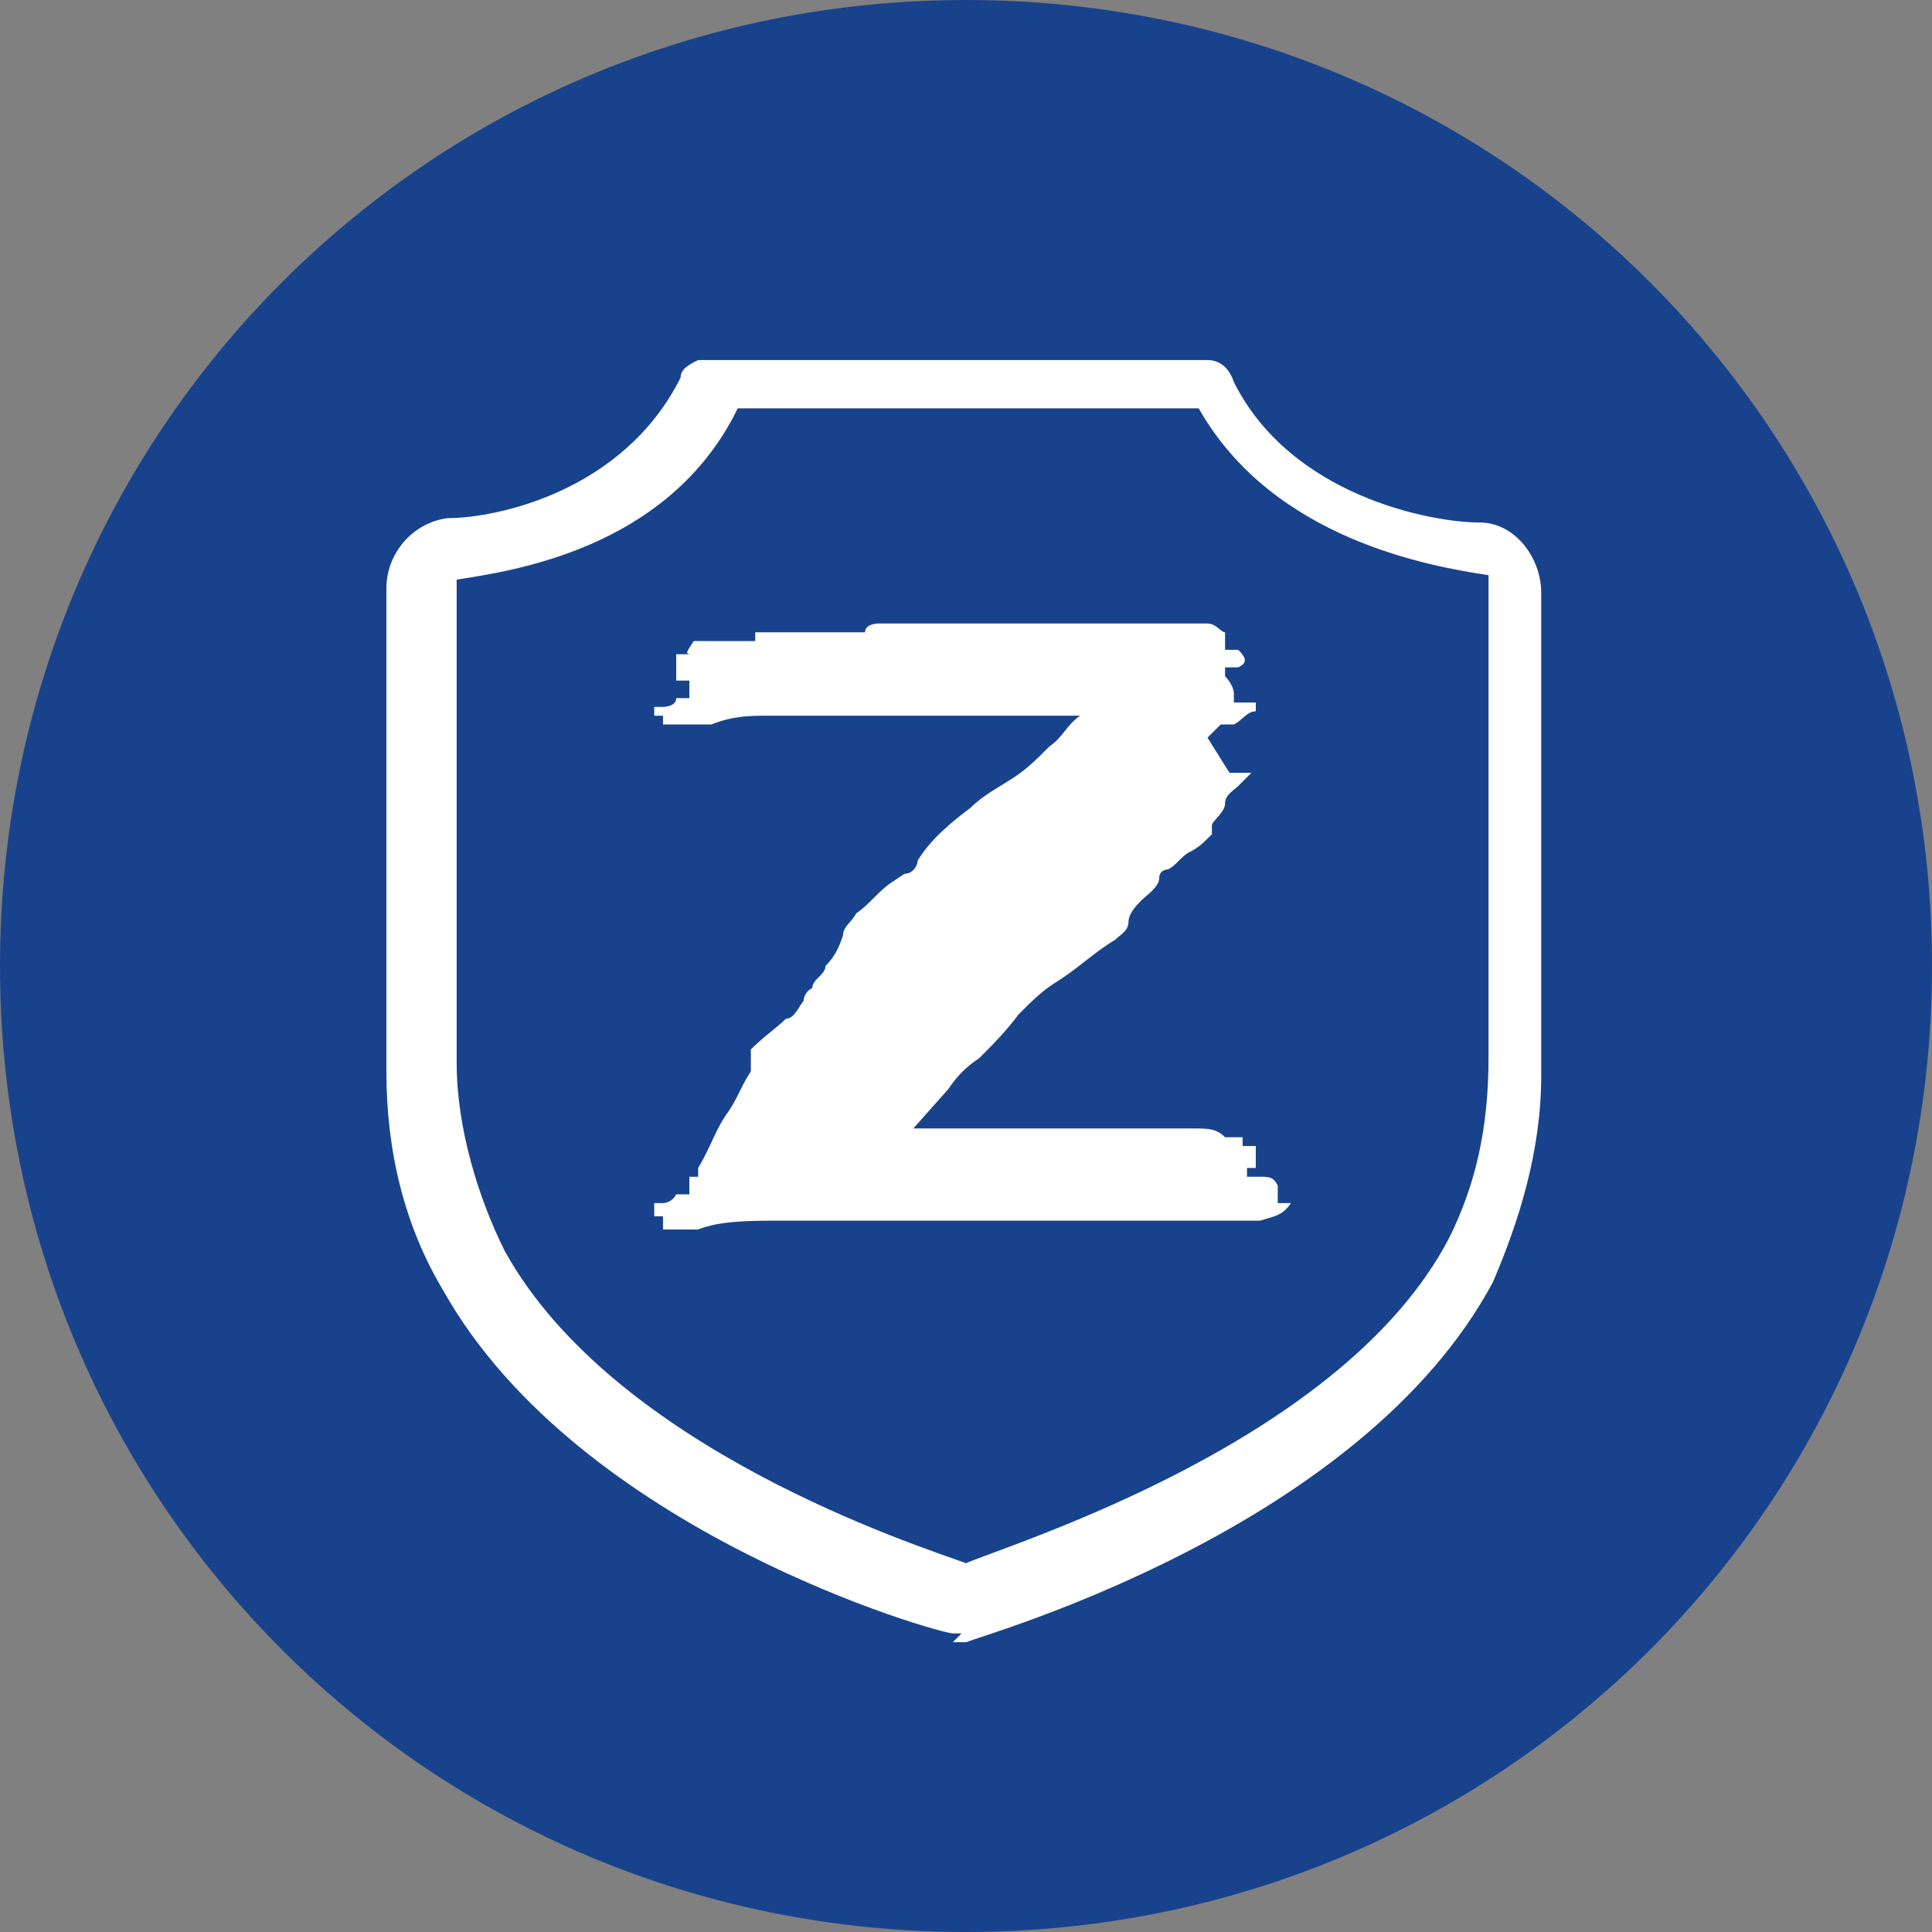
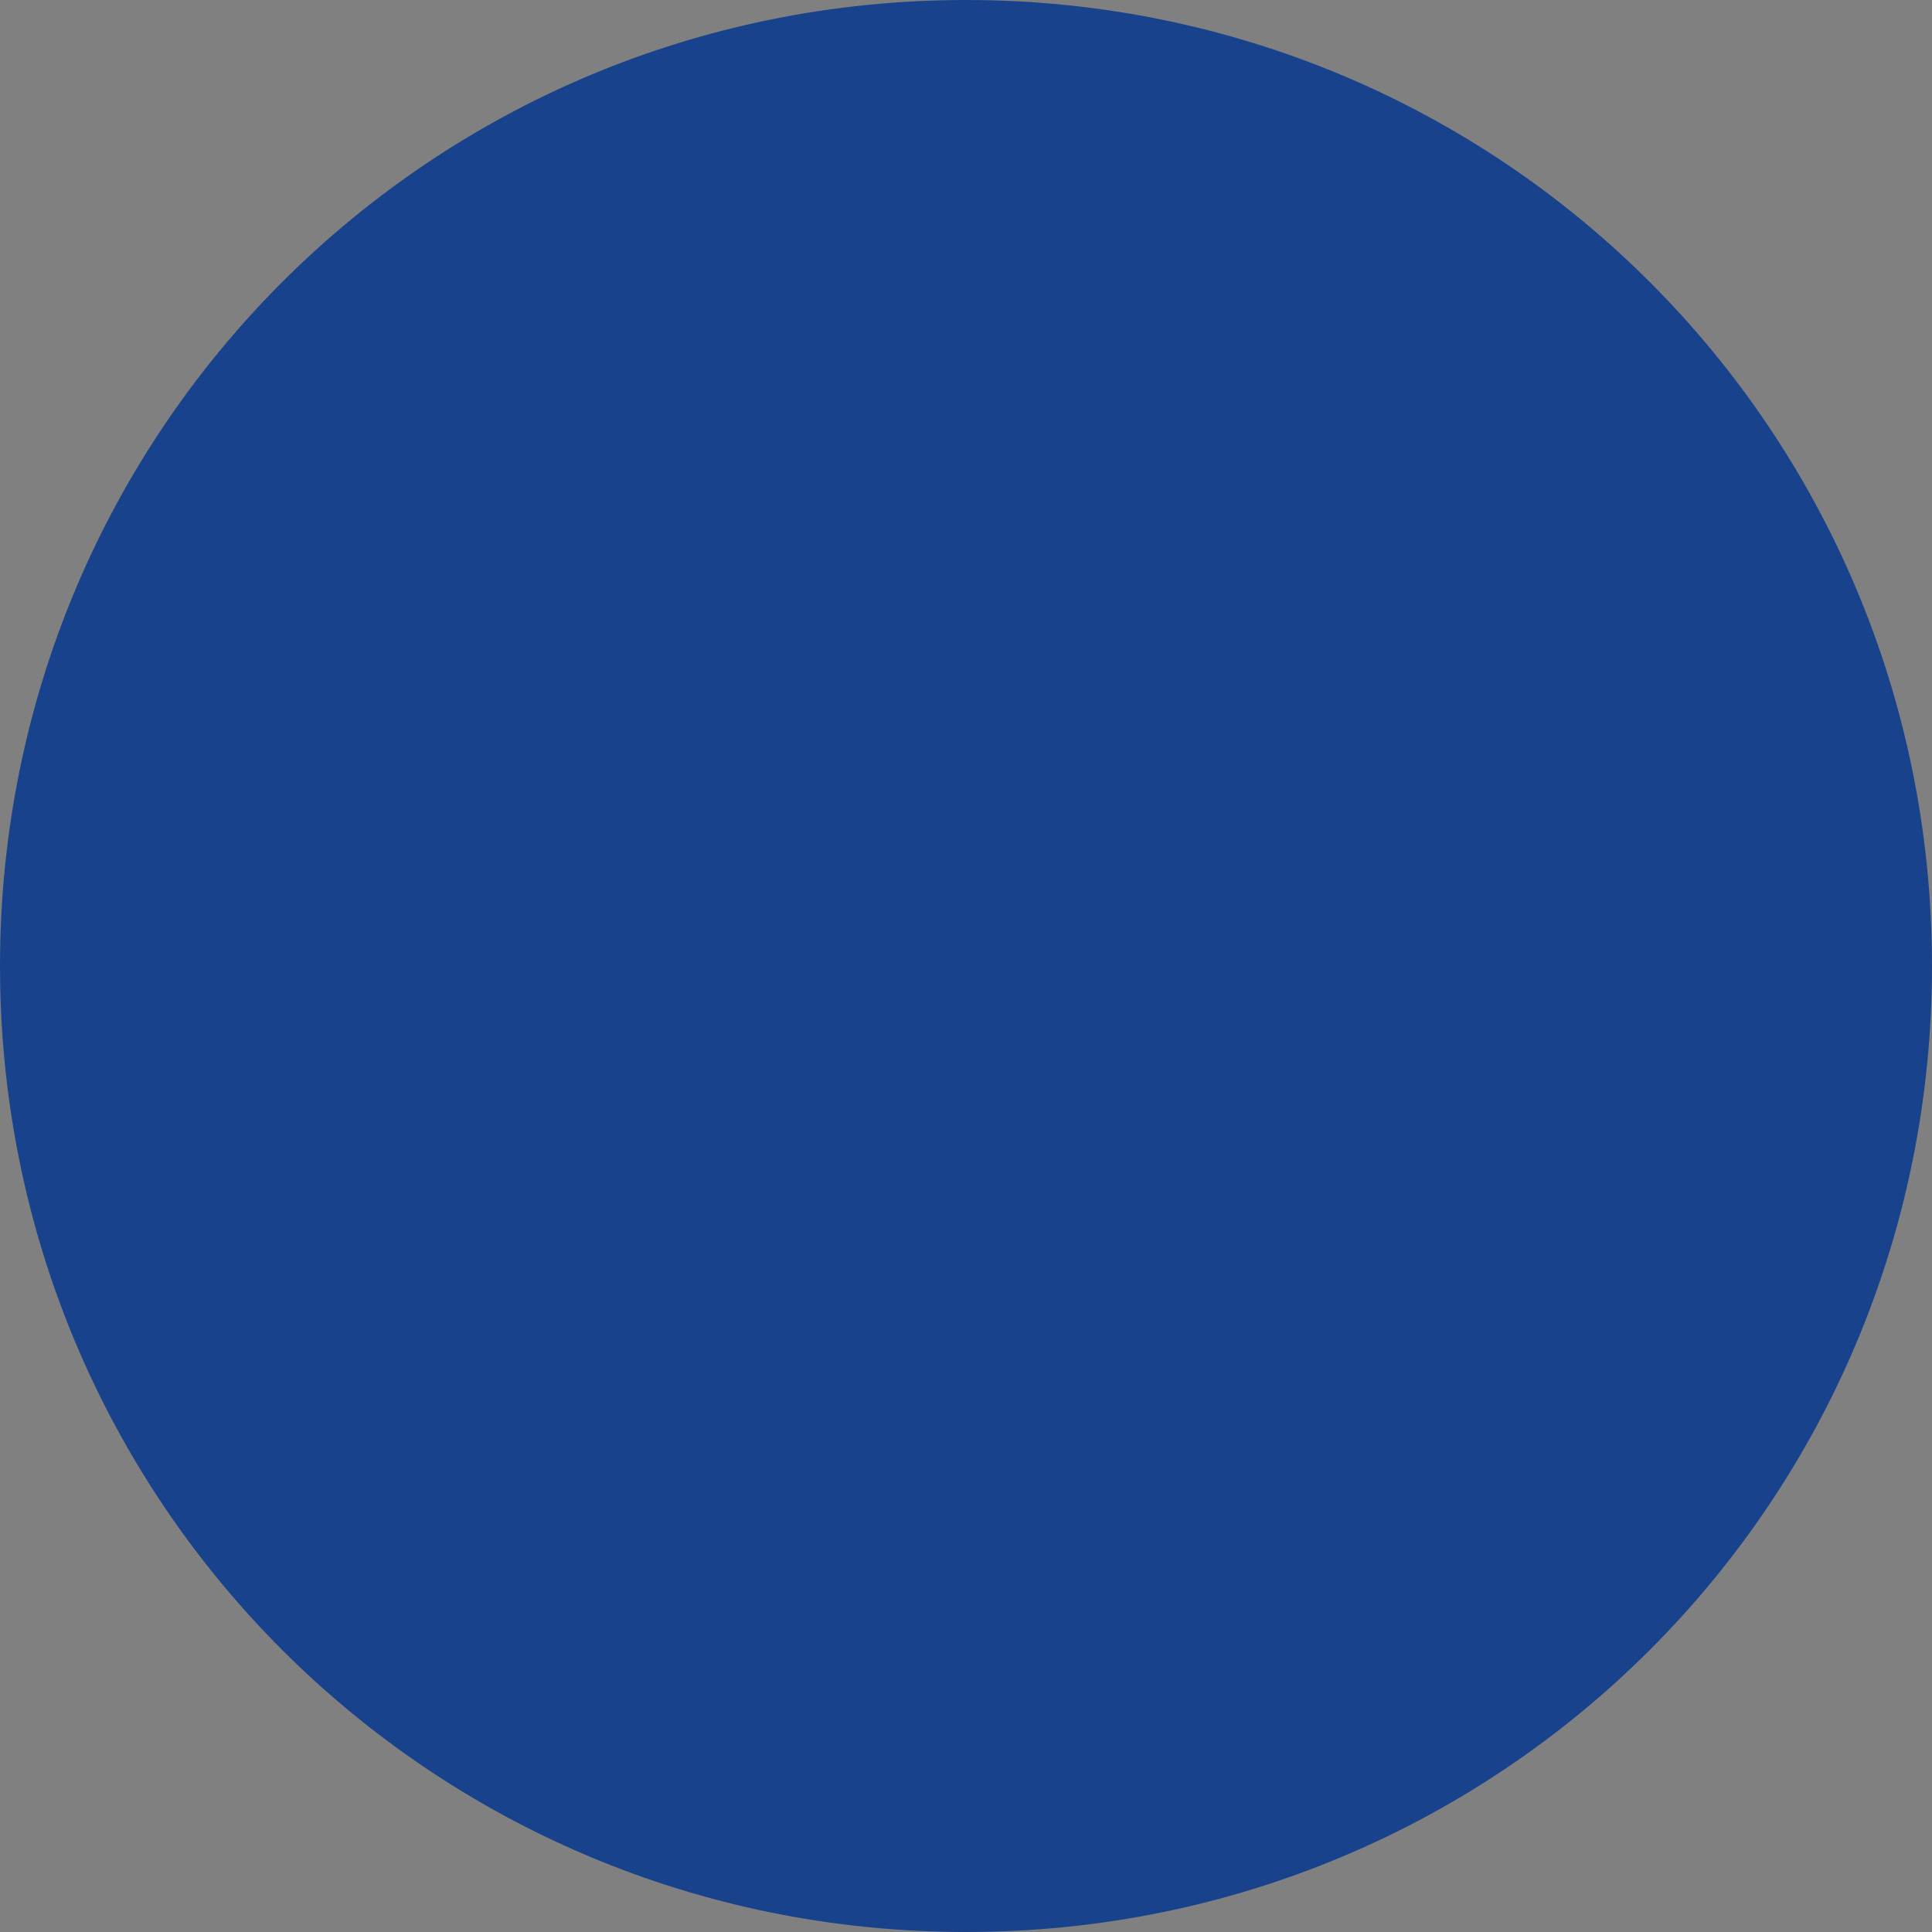
<svg xmlns="http://www.w3.org/2000/svg" version="1.1" viewBox="0 0 44 44">
  <rect x="0" y="0" width="44" height="44" fill="#808080" stroke="none" />
  <defs>
    <style>
      .cls-1 {
        fill: #fff;
      }

      .cls-2 {
        fill: none;
      }

      .cls-3 {
        fill: #18438c;
      }
    </style>
  </defs>
  <g>
    <g id="Layer_1">
      <g id="Layer_1-2" data-name="Layer_1">
        <g id="Layer_1-2">
          <g id="Layer_1-2-2" data-name="Layer_1-2">
-             <rect class="cls-2" y="0" width="44" height="44" />
            <path class="cls-3" d="M22,44c12.2,0,22-9.8,22-22S34.2,0,22,0,0,9.8,0,22s9.8,22,22,22Z" />
          </g>
-           <path class="cls-1" d="M21.9,37.2h-.2c-.3,0-8.5-2.3-11.6-7.8-.9-1.5-1.3-3.2-1.3-5v-11c0-.8.6-1.5,1.4-1.6,1.1,0,4-.6,5.3-3.2,0-.2.2-.3.4-.4h11.6c.3,0,.5.2.6.5,1.3,2.6,4.5,3.2,5.6,3.2.8,0,1.4.8,1.4,1.6v11c0,1.7-.5,3.3-1.1,4.7-3,5.6-11.5,8-12,8.2h-.3,0ZM16.7,9.5c-1.6,3-5,3.5-6.3,3.7,0,0,0,0,0,0v11c0,1.5.5,3.1,1.1,4.3,2.5,4.5,9.4,6.7,10.5,7.1,1.2-.5,8.6-2.8,11-7.4.6-1.2.9-2.5.9-4.1v-11h0c-1.3-.2-4.9-.8-6.6-3.8h-10.5,0,0Z" />
        </g>
-         <path class="cls-1" d="M28,17.6h.2s.2,0,.3,0h0c0,0-.2.2-.3.3s-.3.2-.3.4c0,.2-.3.4-.3.5h0v.2c-.2.2-.3.3-.5.4s-.3.3-.5.4c0,0-.2,0-.2.2,0,.2-.3.4-.4.5s-.3.3-.3.5c0,.2-.2.3-.3.4-.5.3-.9.7-1.4,1-.3.2-.5.4-.8.7-.3.4-.6.7-.9,1-.3.2-.5.4-.7.7l-.8.9h0c.3,0,.7,0,1.1,0h3.3c.3,0,.6,0,.8,0h1.2c.3,0,.5,0,.7.2h.4s0,0,0,.2h0c0,0-.2,0-.3,0h.3c0,0,.3,0,.3,0h0q0,0,0,.2h0s0,.2,0,.3h-.2c0,0,0,0,0,.2,0,0,.2,0,.3,0,.2,0,.3,0,.4.2,0,0,0,0,0,.2v.2h.3s0,0,0,0h0c-.2.3-.4.3-.7.4h-10.9c-.7,0-1.4,0-1.9.2h-.3,0-.5v-.3h-.2c0,0,0-.2,0-.3h.2c0,0,.2,0,.3-.2,0,0,.2,0,.3,0h0v-.4s0,0,0,0c0,0,0,0,.2,0h0v-.2c.3-.5.4-.9.7-1.3.2-.3.3-.6.5-.9q0,0,0-.3t0-.2c.3-.3.6-.5.8-.7.2,0,.3-.3.4-.4,0,0,0-.2.2-.3,0-.2.3-.3.3-.5.2-.2.3-.4.4-.7,0-.2.2-.3.3-.5.3-.2.5-.5.8-.7,0,0,.3-.2.3-.2.2,0,.3-.2.3-.3.3-.5.8-.9,1.2-1.2.3-.3.7-.5,1-.7.3-.2.5-.4.8-.7.3-.2.4-.5.7-.7h-7.1c-.4,0-.8,0-1.3.2-.2,0-.3,0-.5,0h0-.6v-.2h-.2v-.2h.2c0,0,.3,0,.3-.2,0,0,.2,0,.3,0h0v-.4h0c0,0-.2,0-.3,0h0c0,0,0-.3,0-.4h0q0-.2,0-.2h.7-.3c-.2,0-.2,0,0-.3h1.4v-.2h2.5c0-.2.3-.2.3-.2h4.9c.3,0,.6,0,.8,0h1.5c0,0,.2,0,.3,0,.2,0,.3.2.4.2h0q0,0,0,.2h0v.2h-.3c.2,0,.3,0,.4,0h.2c.2.2.2.3,0,.4h0c0,0-.2,0-.3,0,0,0,0,0,0,.2h0c0,0,.2.2.2.4v.2h.3s0,0,.2,0c0,0,0,0,0,.2-.2,0-.3.2-.5.3h-.3c0,0-.2.2-.3.3h0Z" />
      </g>
    </g>
  </g>
</svg>